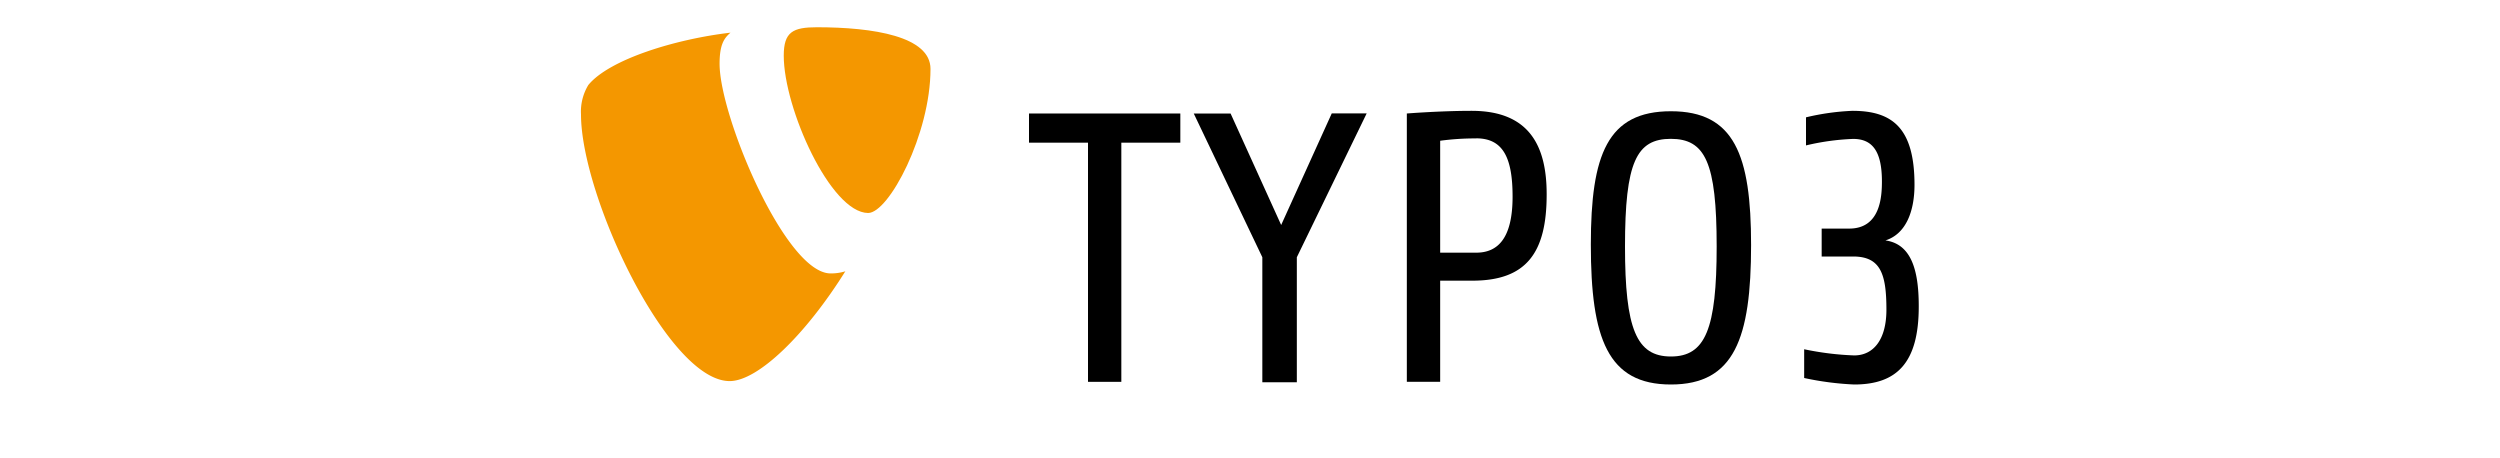
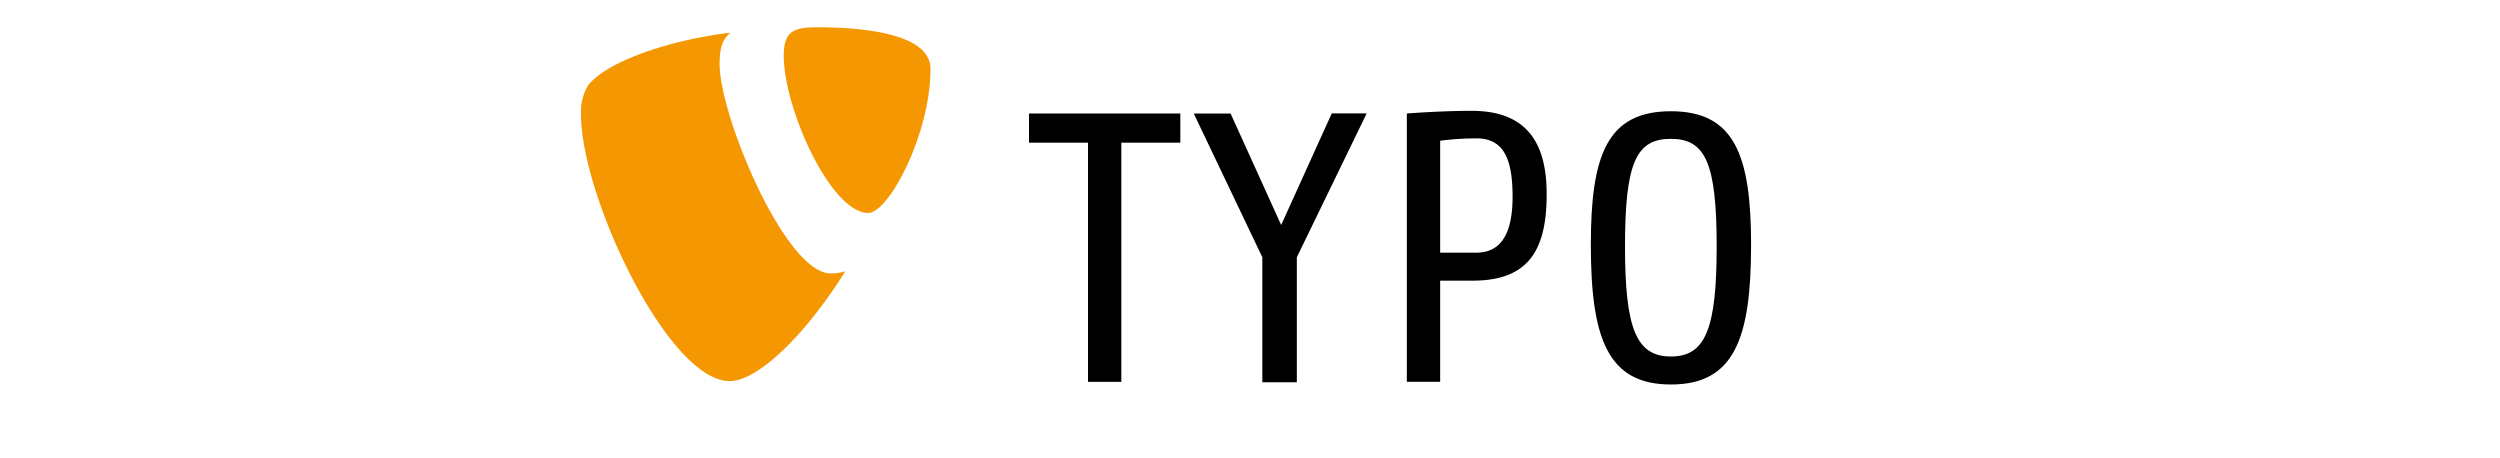
<svg xmlns="http://www.w3.org/2000/svg" id="Ebene_1" data-name="Ebene 1" width="300" height="55" viewBox="0 0 300 55">
  <defs>
    <style>.cls-1{fill:#f49700;}.cls-2{fill:none;}</style>
  </defs>
  <g id="W_Mark" data-name="W Mark">
    <path class="cls-1" d="M101.46,32.55a5.75,5.75,0,0,1-1.79.26c-5.4,0-13.32-18.86-13.32-25.15,0-2.31.54-3.08,1.31-3.74-6.6.77-14.53,3.2-17.06,6.28a6.15,6.15,0,0,0-.88,3.53c0,9.8,10.46,32,17.84,32,3.41,0,9.16-5.61,13.9-13.21" />
    <path class="cls-1" d="M98,3.27c6.83,0,13.66,1.1,13.66,5,0,7.82-5,17.29-7.49,17.29C99.67,25.51,94.05,13,94.05,6.68c0-2.86,1.1-3.41,4-3.41" />
    <path d="M134.56,17.12v28.7h-4V17.12h-7.08v-3.5h18.16v3.5Z" />
    <path d="M155.62,30.87v15h-4.14V30.87l-8.23-17.25h4.42L153.74,27l6.07-13.39H164Z" />
    <path d="M176.69,33.68h-3.87V45.82h-4V13.62s4-.32,7.78-.32c7,0,9,4.32,9,10C185.61,30.27,183.22,33.68,176.69,33.68Zm.46-17.07a31.38,31.38,0,0,0-4.33.28V30.32h4.33c2.57,0,4.36-1.7,4.36-6.72,0-4.6-1.1-7-4.36-7Z" />
    <path d="M200.51,46.14c-7.59,0-9.61-5.52-9.61-16.79,0-10.81,2-16,9.61-16s9.62,5.24,9.62,16.05C210.13,40.62,208.11,46.14,200.51,46.14Zm0-29.48c-4.14,0-5.51,2.8-5.51,12.92,0,9.89,1.37,13.2,5.51,13.2S206,39.47,206,29.58c0-10.12-1.38-12.92-5.52-12.92Z" />
-     <path d="M222.5,46.14a35.73,35.73,0,0,1-6-.78V41.91a35,35,0,0,0,6,.74c2.35,0,3.87-1.94,3.87-5.48,0-4.28-.69-6.39-4-6.39h-3.77V27.43h3.31c3.73,0,3.92-3.82,3.92-5.66,0-3.63-1.15-5.1-3.45-5.1a29,29,0,0,0-5.66.78V14.08a28.91,28.91,0,0,1,5.57-.78c4.74,0,7.45,2,7.45,8.88,0,3.13-1,5.89-3.49,6.67,3,.42,4,3.36,4,7.87C230.27,43.56,227.6,46.14,222.5,46.14Z" />
  </g>
-   <rect class="cls-2" width="300" height="55" />
</svg>